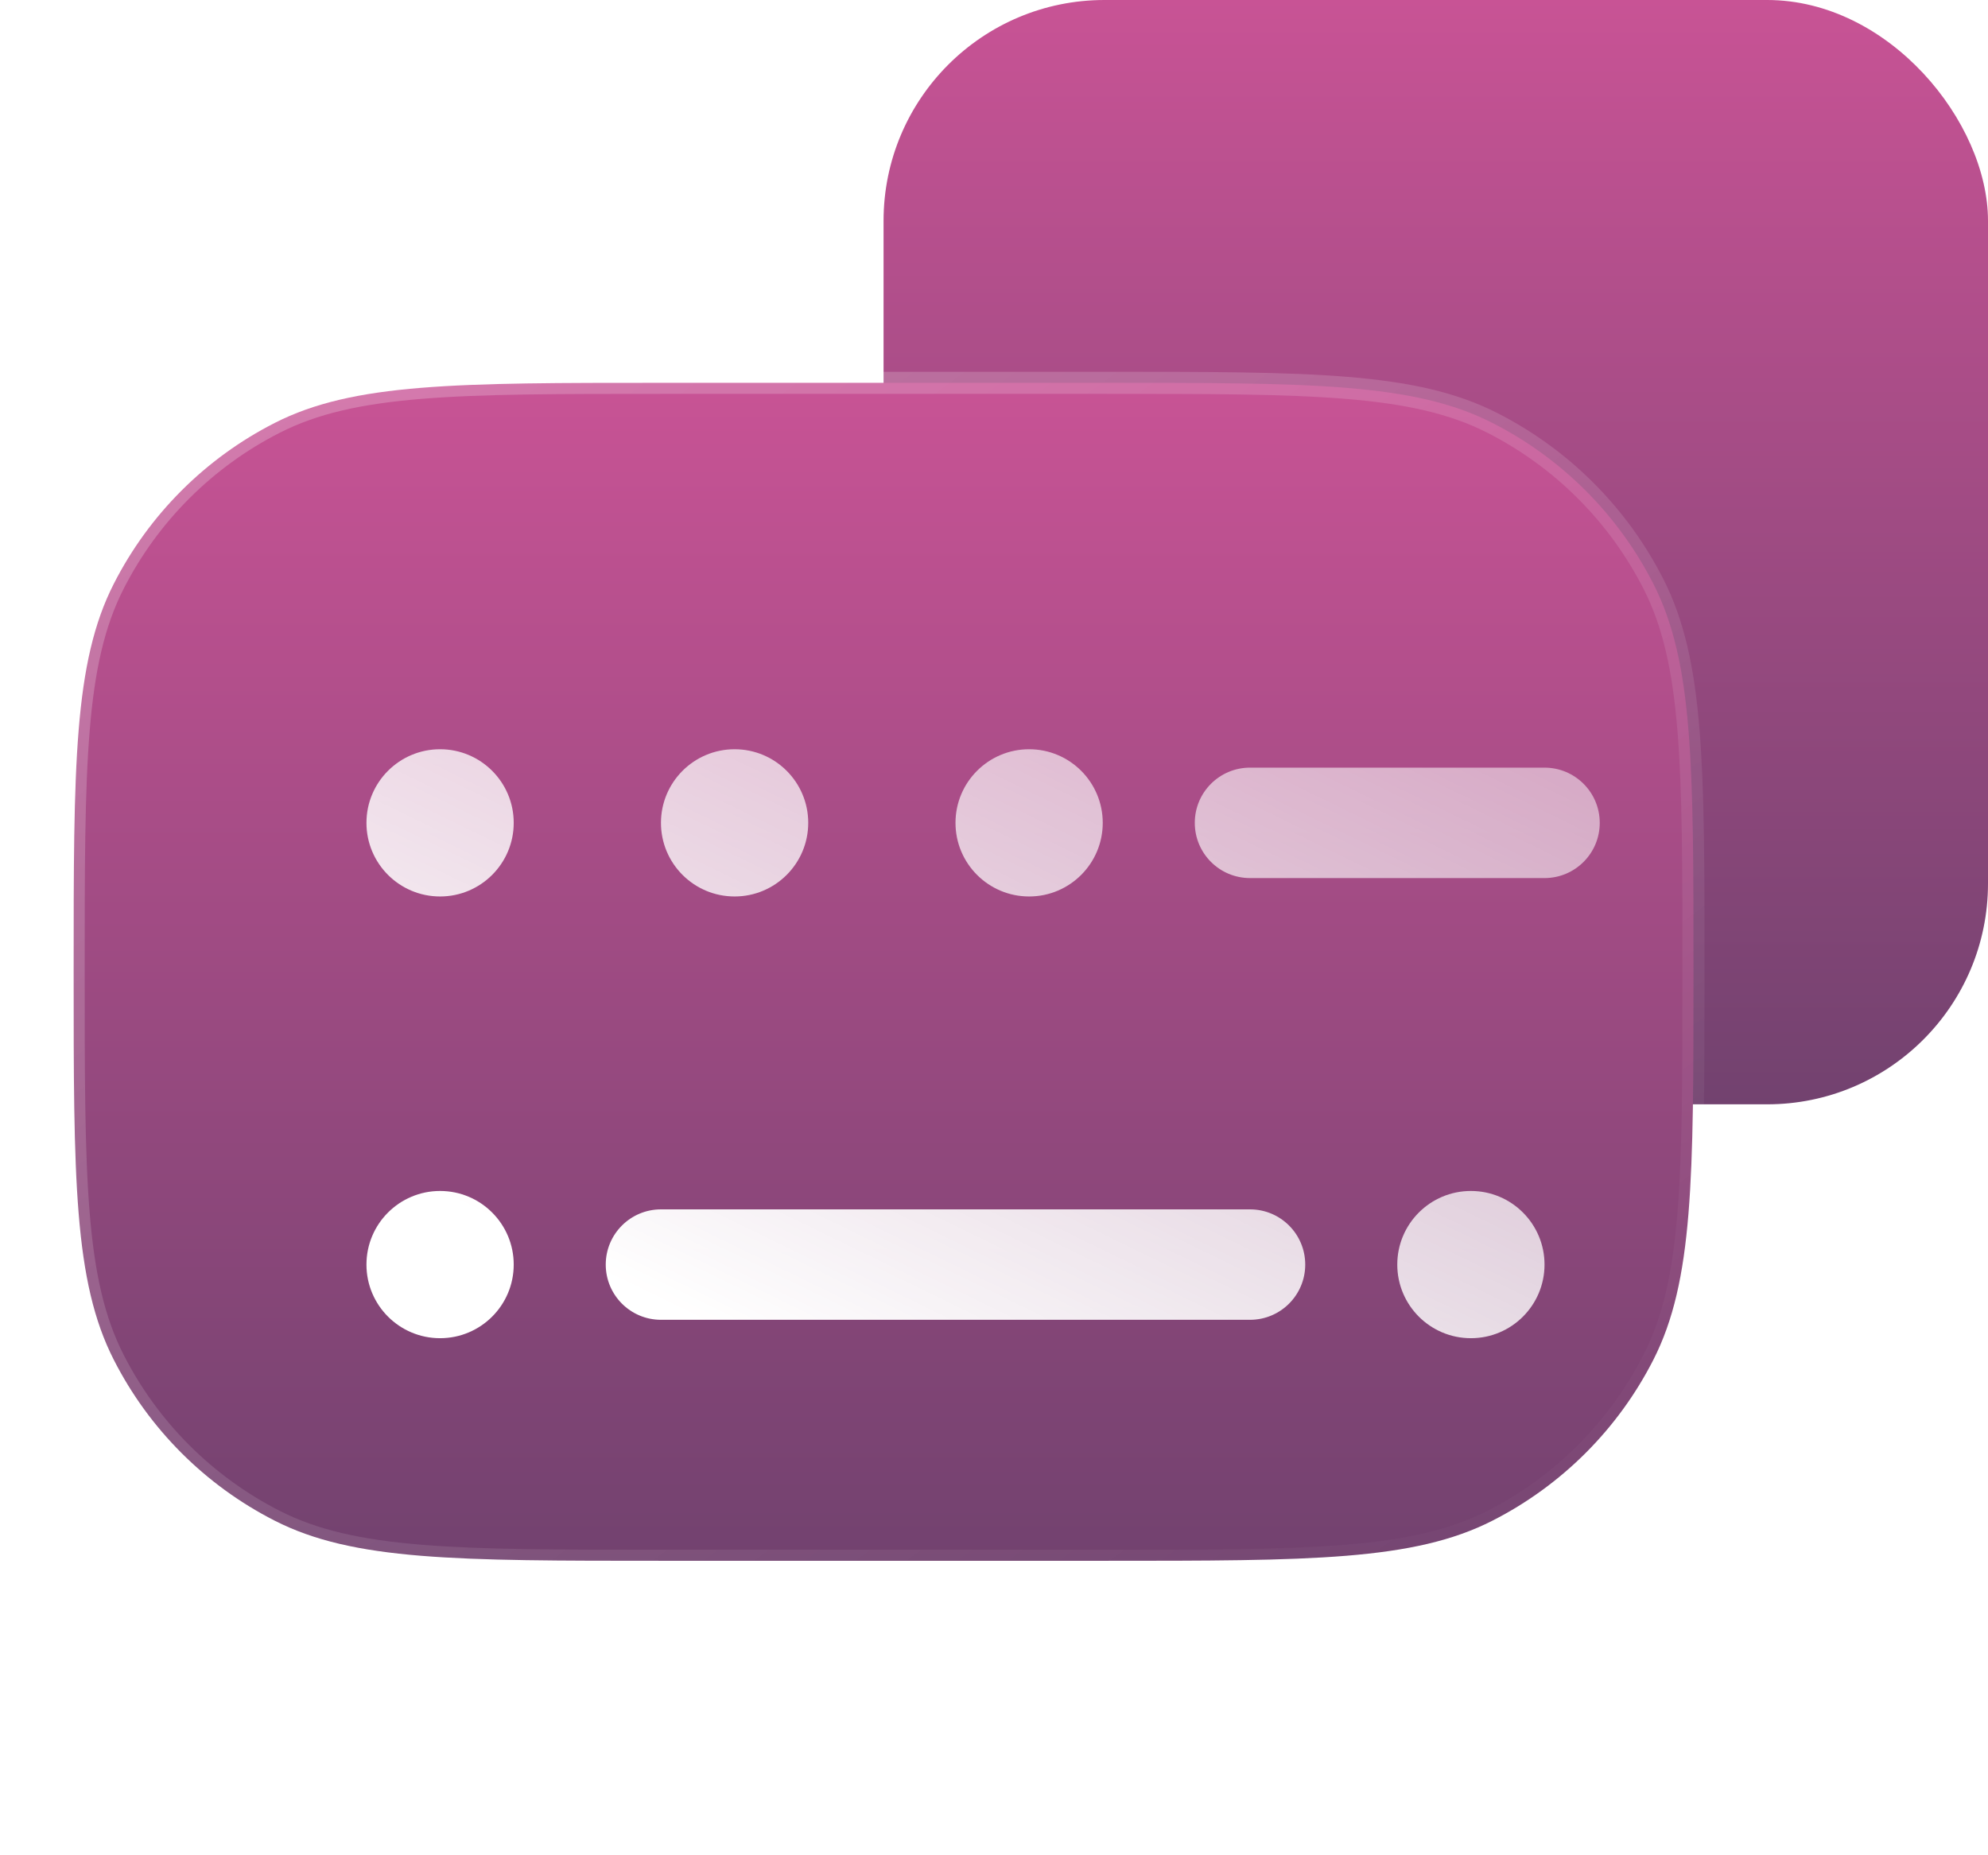
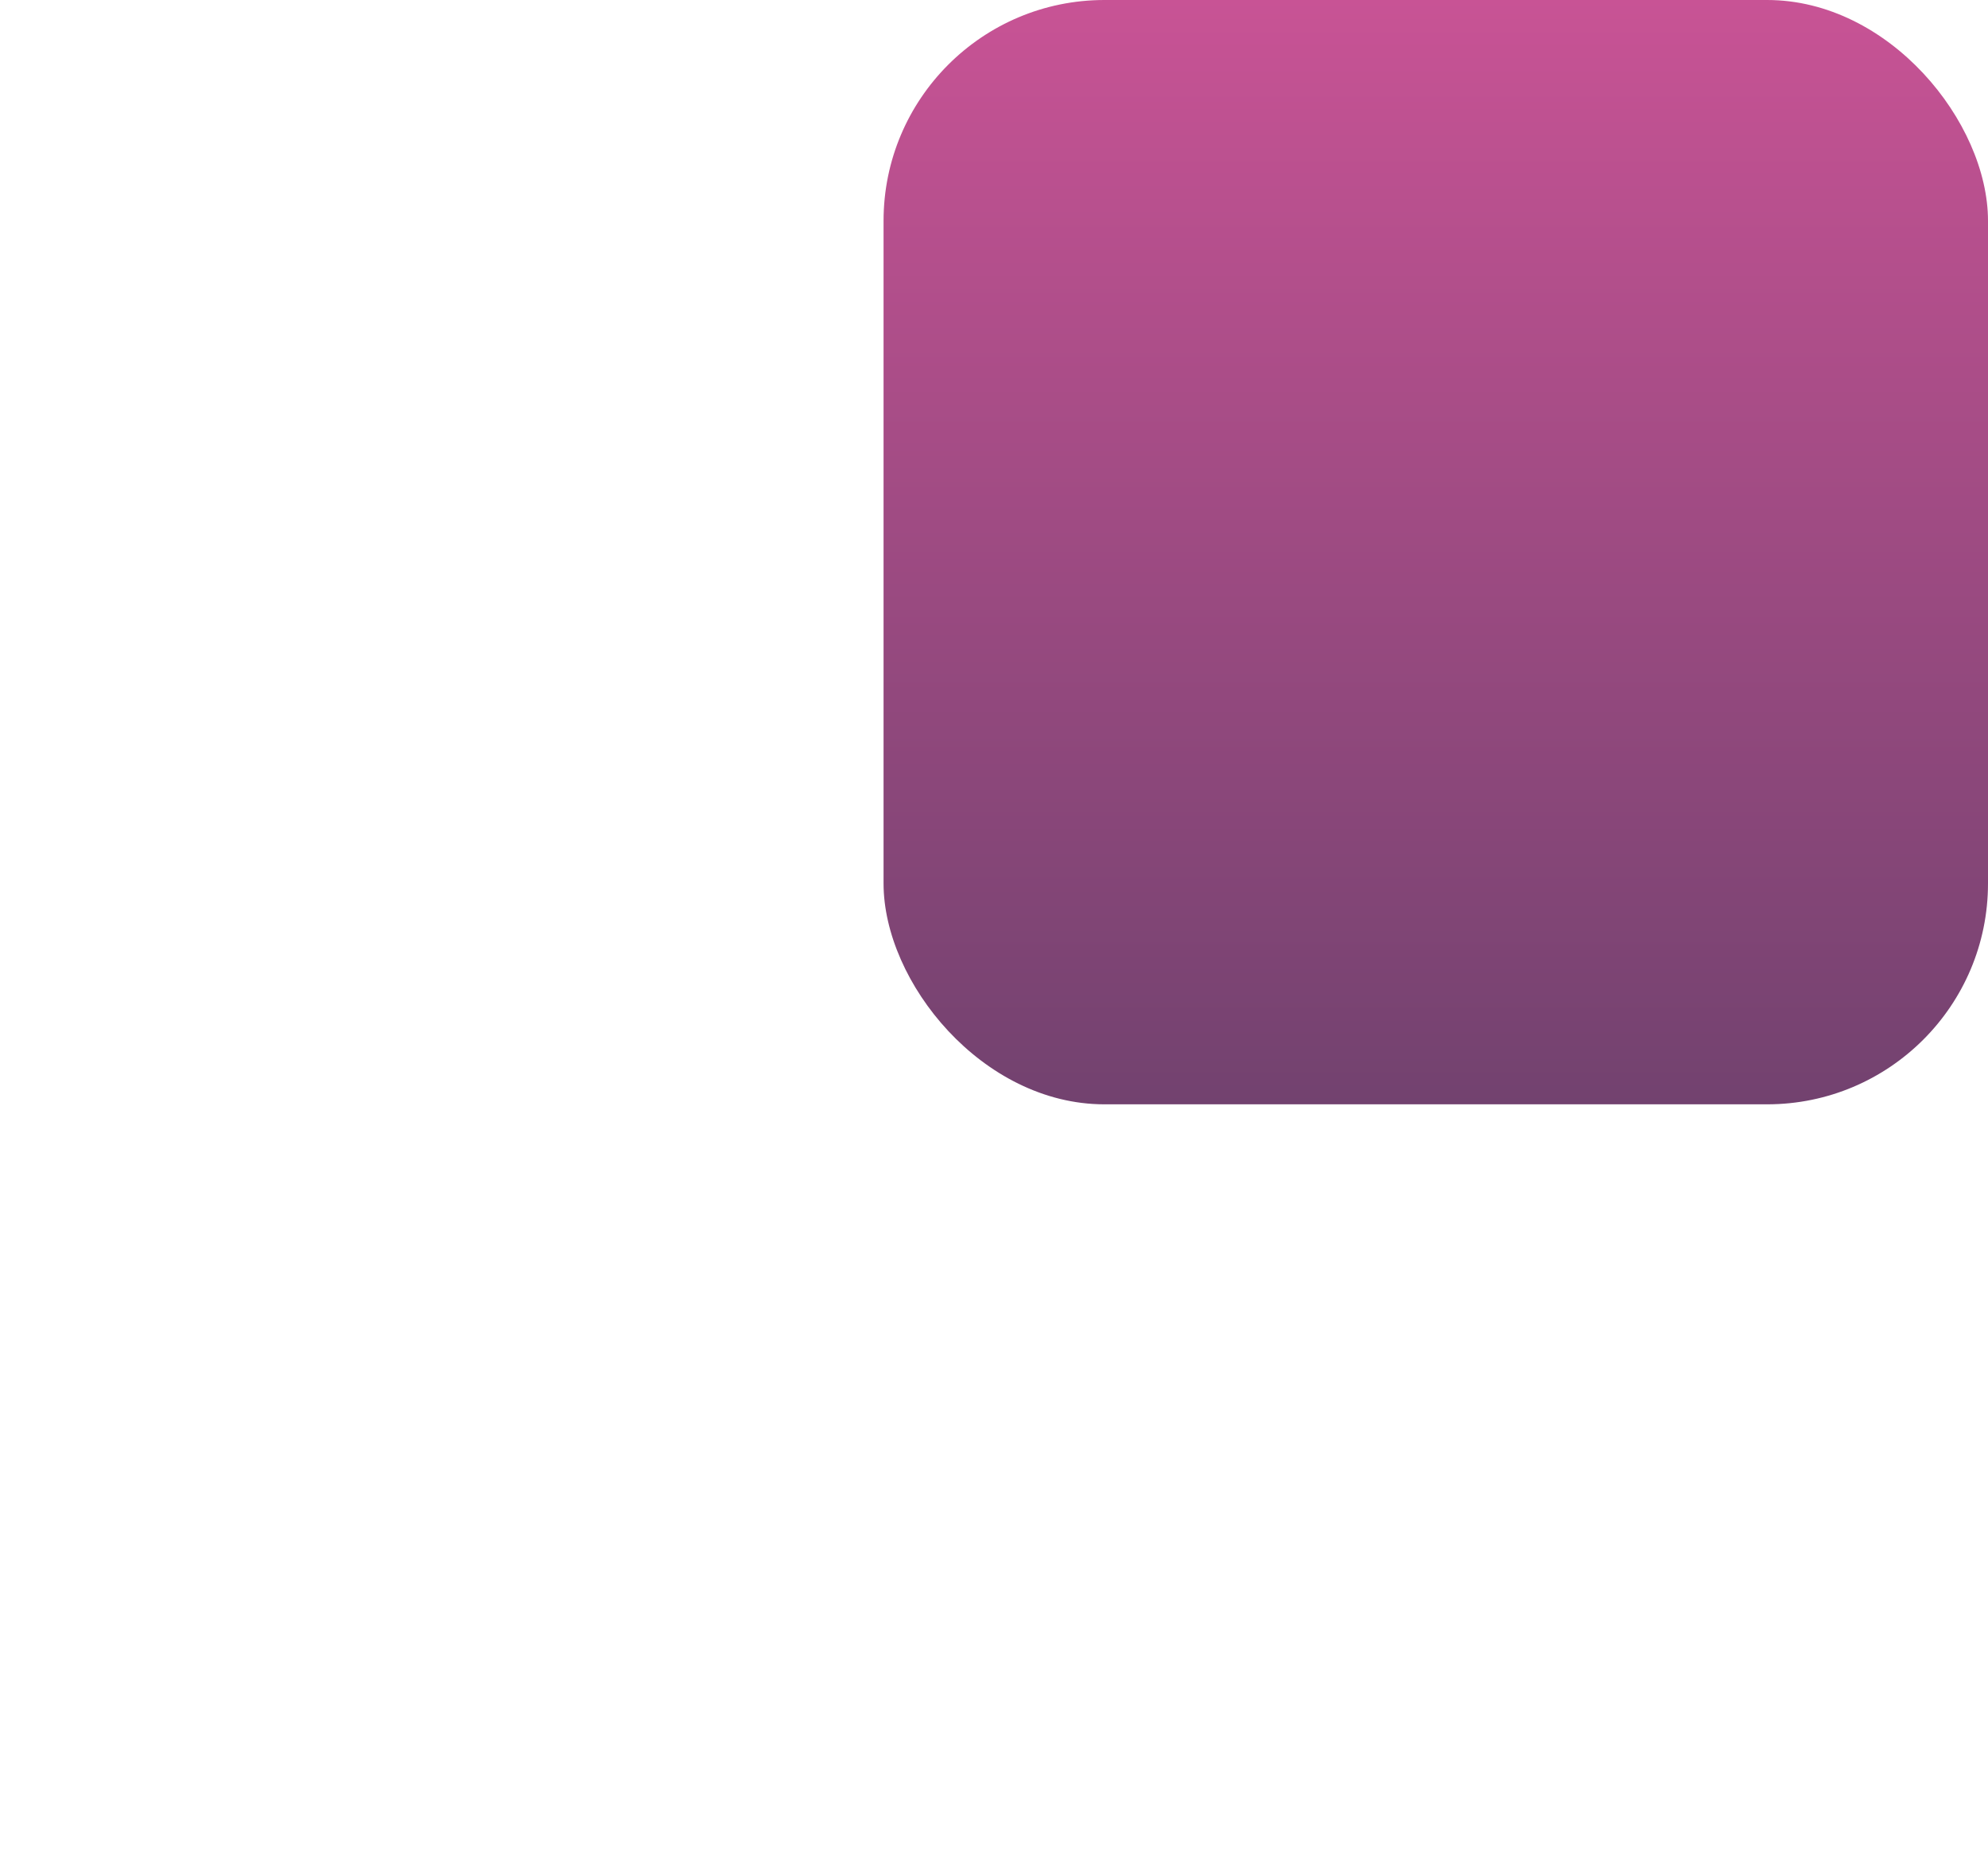
<svg xmlns="http://www.w3.org/2000/svg" width="90" height="84" viewBox="0 0 90 84" fill="none">
  <rect x="40" width="50" height="50" rx="10" fill="url(#paint0_linear_134_36610)" />
-   <path data-figma-bg-blur-radius="24" fill-rule="evenodd" clip-rule="evenodd" d="M3.334 44C3.334 34.666 3.334 29.999 5.151 26.433C6.748 23.297 9.298 20.748 12.434 19.15C15.999 17.333 20.666 17.333 30.001 17.333H50.001C59.335 17.333 64.002 17.333 67.567 19.15C70.703 20.748 73.253 23.297 74.851 26.433C76.667 29.999 76.667 34.666 76.667 44C76.667 53.334 76.667 58.001 74.851 61.566C73.253 64.703 70.703 67.252 67.567 68.85C64.002 70.667 59.335 70.667 50.001 70.667H30.001C20.666 70.667 15.999 70.667 12.434 68.85C9.298 67.252 6.748 64.703 5.151 61.566C3.334 58.001 3.334 53.334 3.334 44Z" fill="url(#paint1_linear_134_36610)" stroke="url(#paint2_linear_134_36610)" />
  <g filter="url(#filter1_d_134_36610)">
-     <path fill-rule="evenodd" clip-rule="evenodd" d="M66.667 36.5L53.334 36.5C51.953 36.5 50.834 35.381 50.834 34C50.834 32.619 51.953 31.5 53.334 31.5L66.667 31.5C68.048 31.5 69.167 32.619 69.167 34C69.167 35.381 68.048 36.5 66.667 36.5ZM24.167 54C24.167 52.619 25.287 51.5 26.667 51.5H53.334C54.715 51.5 55.834 52.619 55.834 54C55.834 55.381 54.715 56.5 53.334 56.5H26.667C25.287 56.5 24.167 55.381 24.167 54ZM30.001 37.333C31.842 37.333 33.334 35.841 33.334 34C33.334 32.159 31.842 30.667 30.001 30.667C28.16 30.667 26.667 32.159 26.667 34C26.667 35.841 28.16 37.333 30.001 37.333ZM20.001 54C20.001 55.841 18.508 57.333 16.667 57.333C14.826 57.333 13.334 55.841 13.334 54C13.334 52.159 14.826 50.667 16.667 50.667C18.508 50.667 20.001 52.159 20.001 54ZM66.667 54C66.667 55.841 65.175 57.333 63.334 57.333C61.493 57.333 60.001 55.841 60.001 54C60.001 52.159 61.493 50.667 63.334 50.667C65.175 50.667 66.667 52.159 66.667 54ZM46.667 34C46.667 35.841 45.175 37.333 43.334 37.333C41.493 37.333 40.001 35.841 40.001 34C40.001 32.159 41.493 30.667 43.334 30.667C45.175 30.667 46.667 32.159 46.667 34ZM16.667 37.333C18.508 37.333 20.001 35.841 20.001 34C20.001 32.159 18.508 30.667 16.667 30.667C14.826 30.667 13.334 32.159 13.334 34C13.334 35.841 14.826 37.333 16.667 37.333Z" fill="url(#paint3_linear_134_36610)" />
-   </g>
+     </g>
  <defs>
    <clipPath id="bgblur_0_134_36610_clip_path" transform="translate(21.166 7.167)">
-       <path fill-rule="evenodd" clip-rule="evenodd" d="M3.334 44C3.334 34.666 3.334 29.999 5.151 26.433C6.748 23.297 9.298 20.748 12.434 19.15C15.999 17.333 20.666 17.333 30.001 17.333H50.001C59.335 17.333 64.002 17.333 67.567 19.15C70.703 20.748 73.253 23.297 74.851 26.433C76.667 29.999 76.667 34.666 76.667 44C76.667 53.334 76.667 58.001 74.851 61.566C73.253 64.703 70.703 67.252 67.567 68.85C64.002 70.667 59.335 70.667 50.001 70.667H30.001C20.666 70.667 15.999 70.667 12.434 68.85C9.298 67.252 6.748 64.703 5.151 61.566C3.334 58.001 3.334 53.334 3.334 44Z" />
-     </clipPath>
+       </clipPath>
    <filter id="filter1_d_134_36610" x="10.078" y="27.411" width="68.857" height="39.69" filterUnits="userSpaceOnUse" color-interpolation-filters="sRGB">
      <feFlood flood-opacity="0" result="BackgroundImageFix" />
      <feColorMatrix in="SourceAlpha" type="matrix" values="0 0 0 0 0 0 0 0 0 0 0 0 0 0 0 0 0 0 127 0" result="hardAlpha" />
      <feOffset dx="3.256" dy="3.256" />
      <feGaussianBlur stdDeviation="3.256" />
      <feColorMatrix type="matrix" values="0 0 0 0 0.788 0 0 0 0 0.153 0 0 0 0 0.667 0 0 0 0.5 0" />
      <feBlend mode="normal" in2="BackgroundImageFix" result="effect1_dropShadow_134_36610" />
      <feBlend mode="normal" in="SourceGraphic" in2="effect1_dropShadow_134_36610" result="shape" />
    </filter>
    <linearGradient id="paint0_linear_134_36610" x1="65" y1="0" x2="65" y2="50" gradientUnits="userSpaceOnUse">
      <stop stop-color="#C85395" />
      <stop offset="1" stop-color="#72426F" />
    </linearGradient>
    <linearGradient id="paint1_linear_134_36610" x1="40.001" y1="17.333" x2="40.001" y2="70.667" gradientUnits="userSpaceOnUse">
      <stop stop-color="#C85395" />
      <stop offset="1" stop-color="#72426F" />
    </linearGradient>
    <linearGradient id="paint2_linear_134_36610" x1="3.334" y1="17.333" x2="54.114" y2="87.085" gradientUnits="userSpaceOnUse">
      <stop stop-color="white" stop-opacity="0.25" />
      <stop offset="1" stop-color="white" stop-opacity="0" />
    </linearGradient>
    <linearGradient id="paint3_linear_134_36610" x1="41.721" y1="63.015" x2="70.71" y2="3.516" gradientUnits="userSpaceOnUse">
      <stop stop-color="white" />
      <stop offset="1" stop-color="white" stop-opacity="0.2" />
    </linearGradient>
  </defs>
</svg>